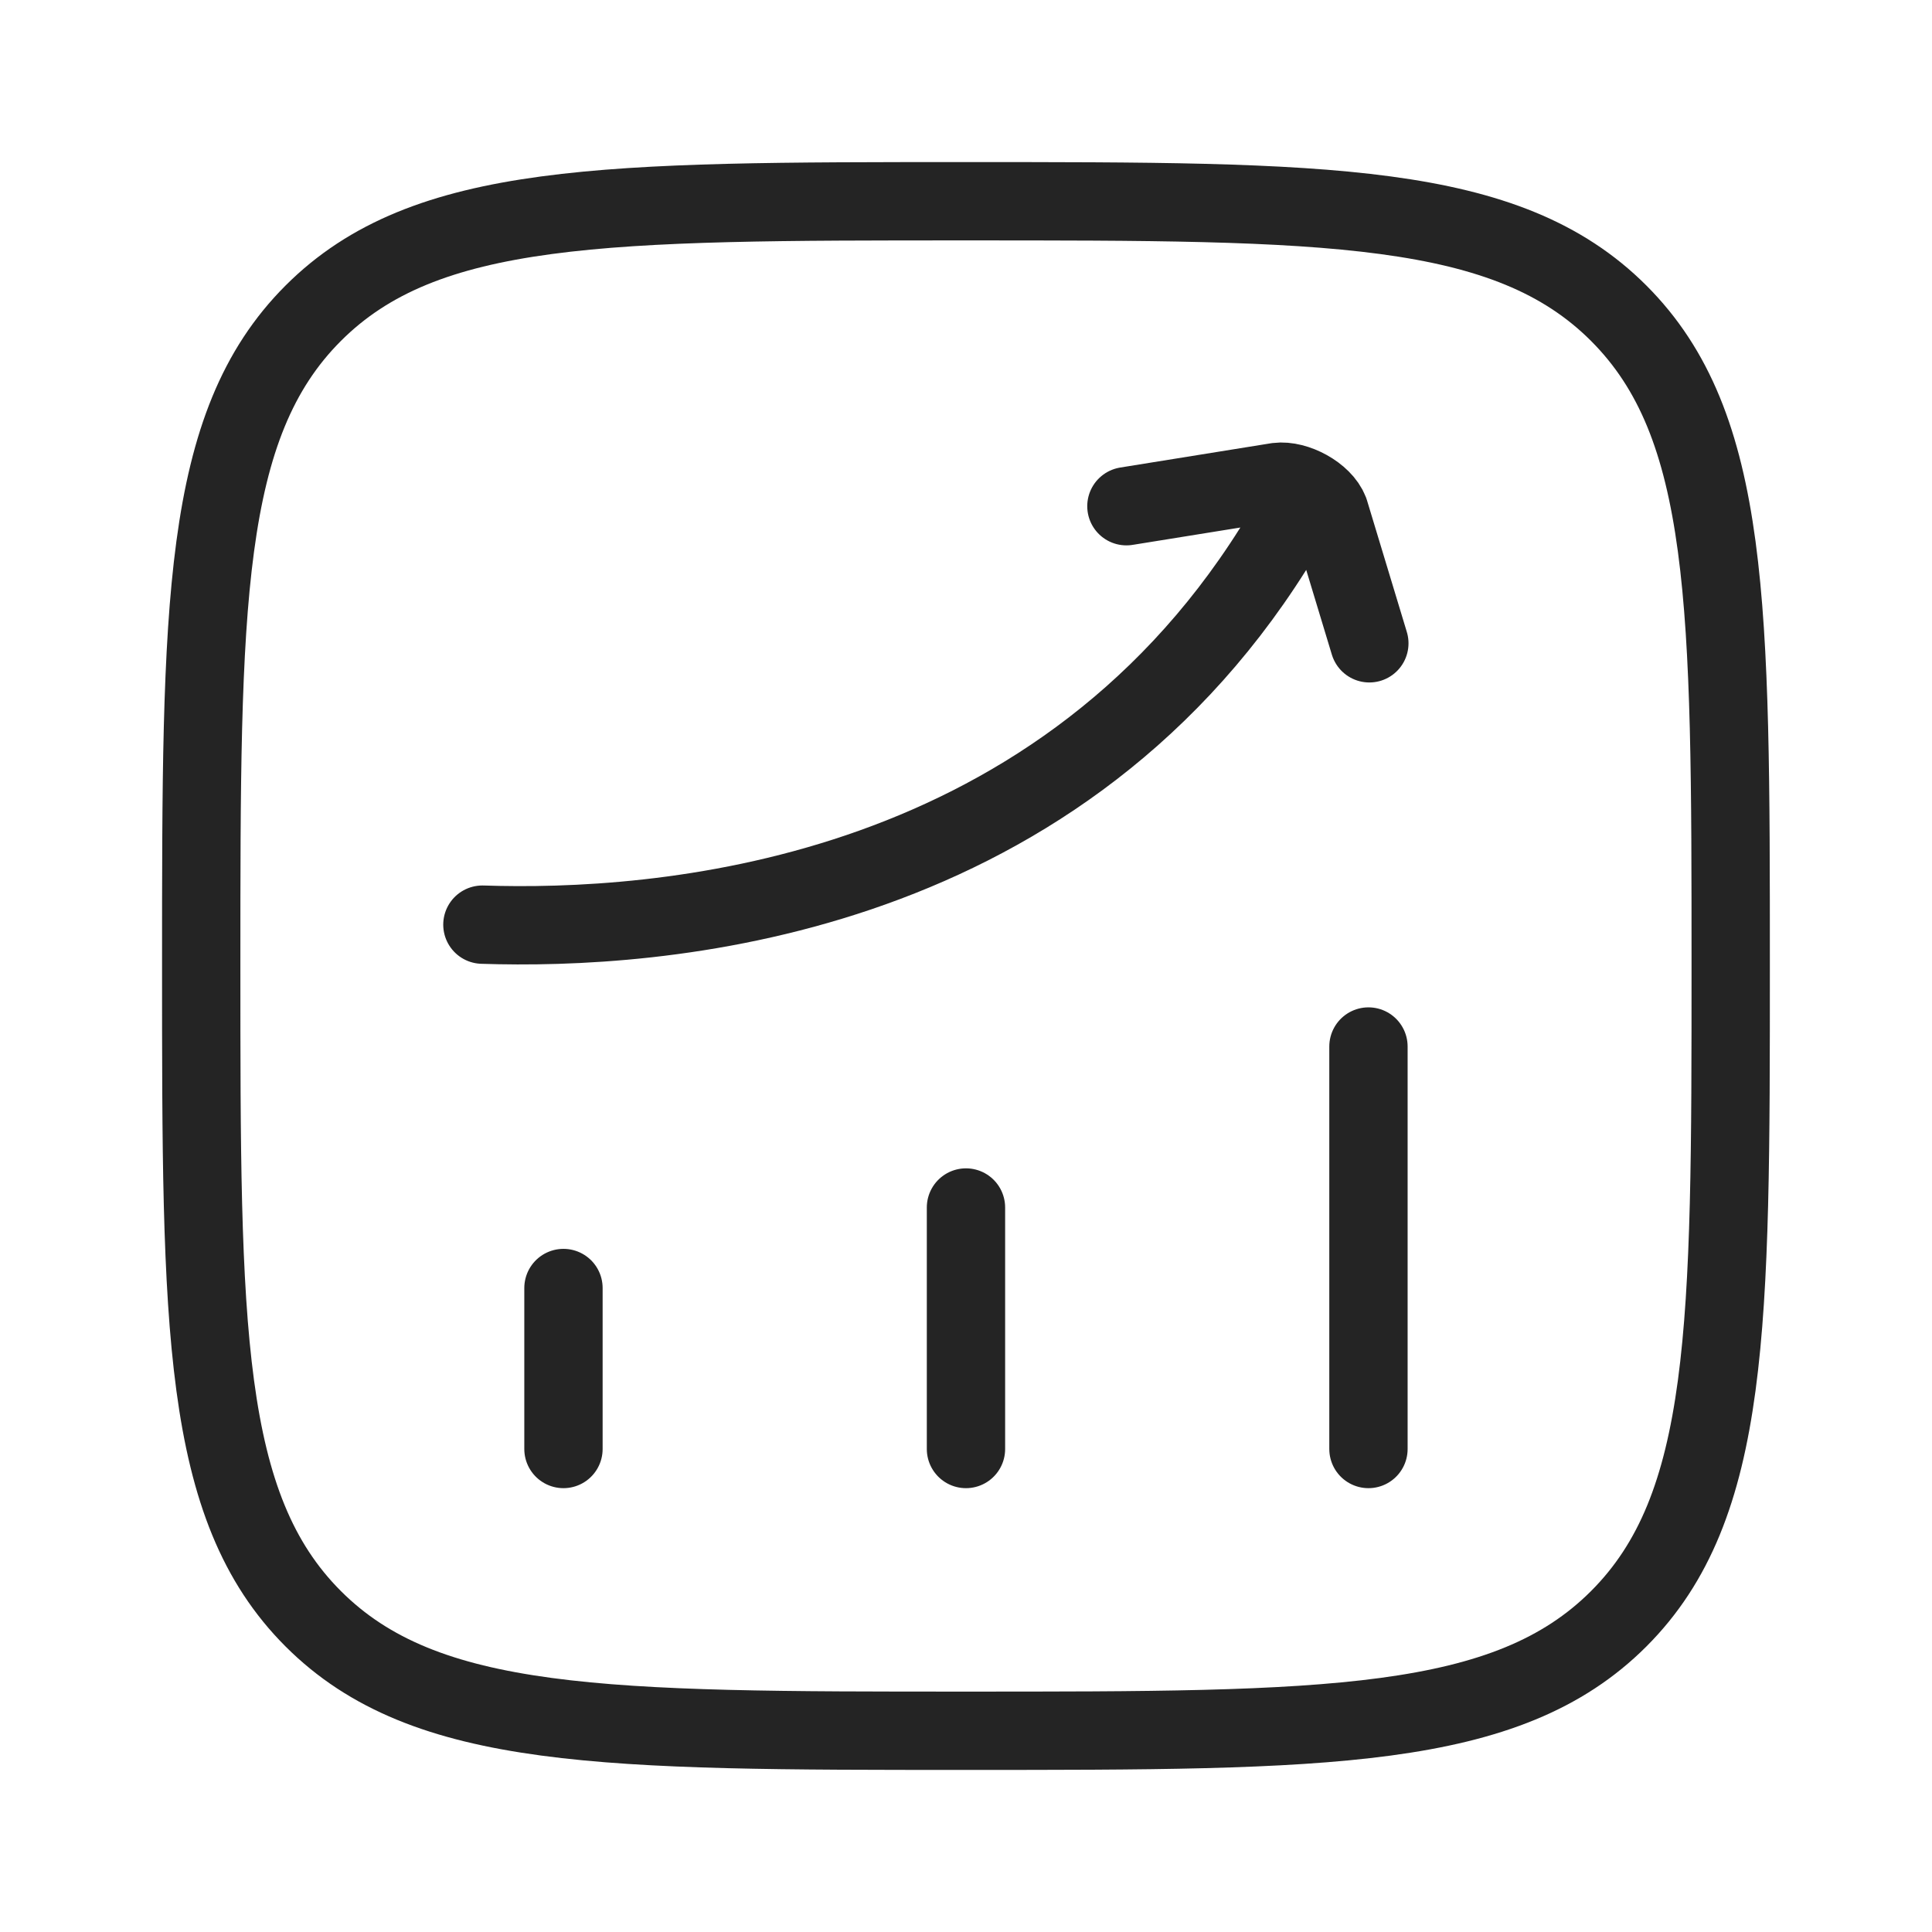
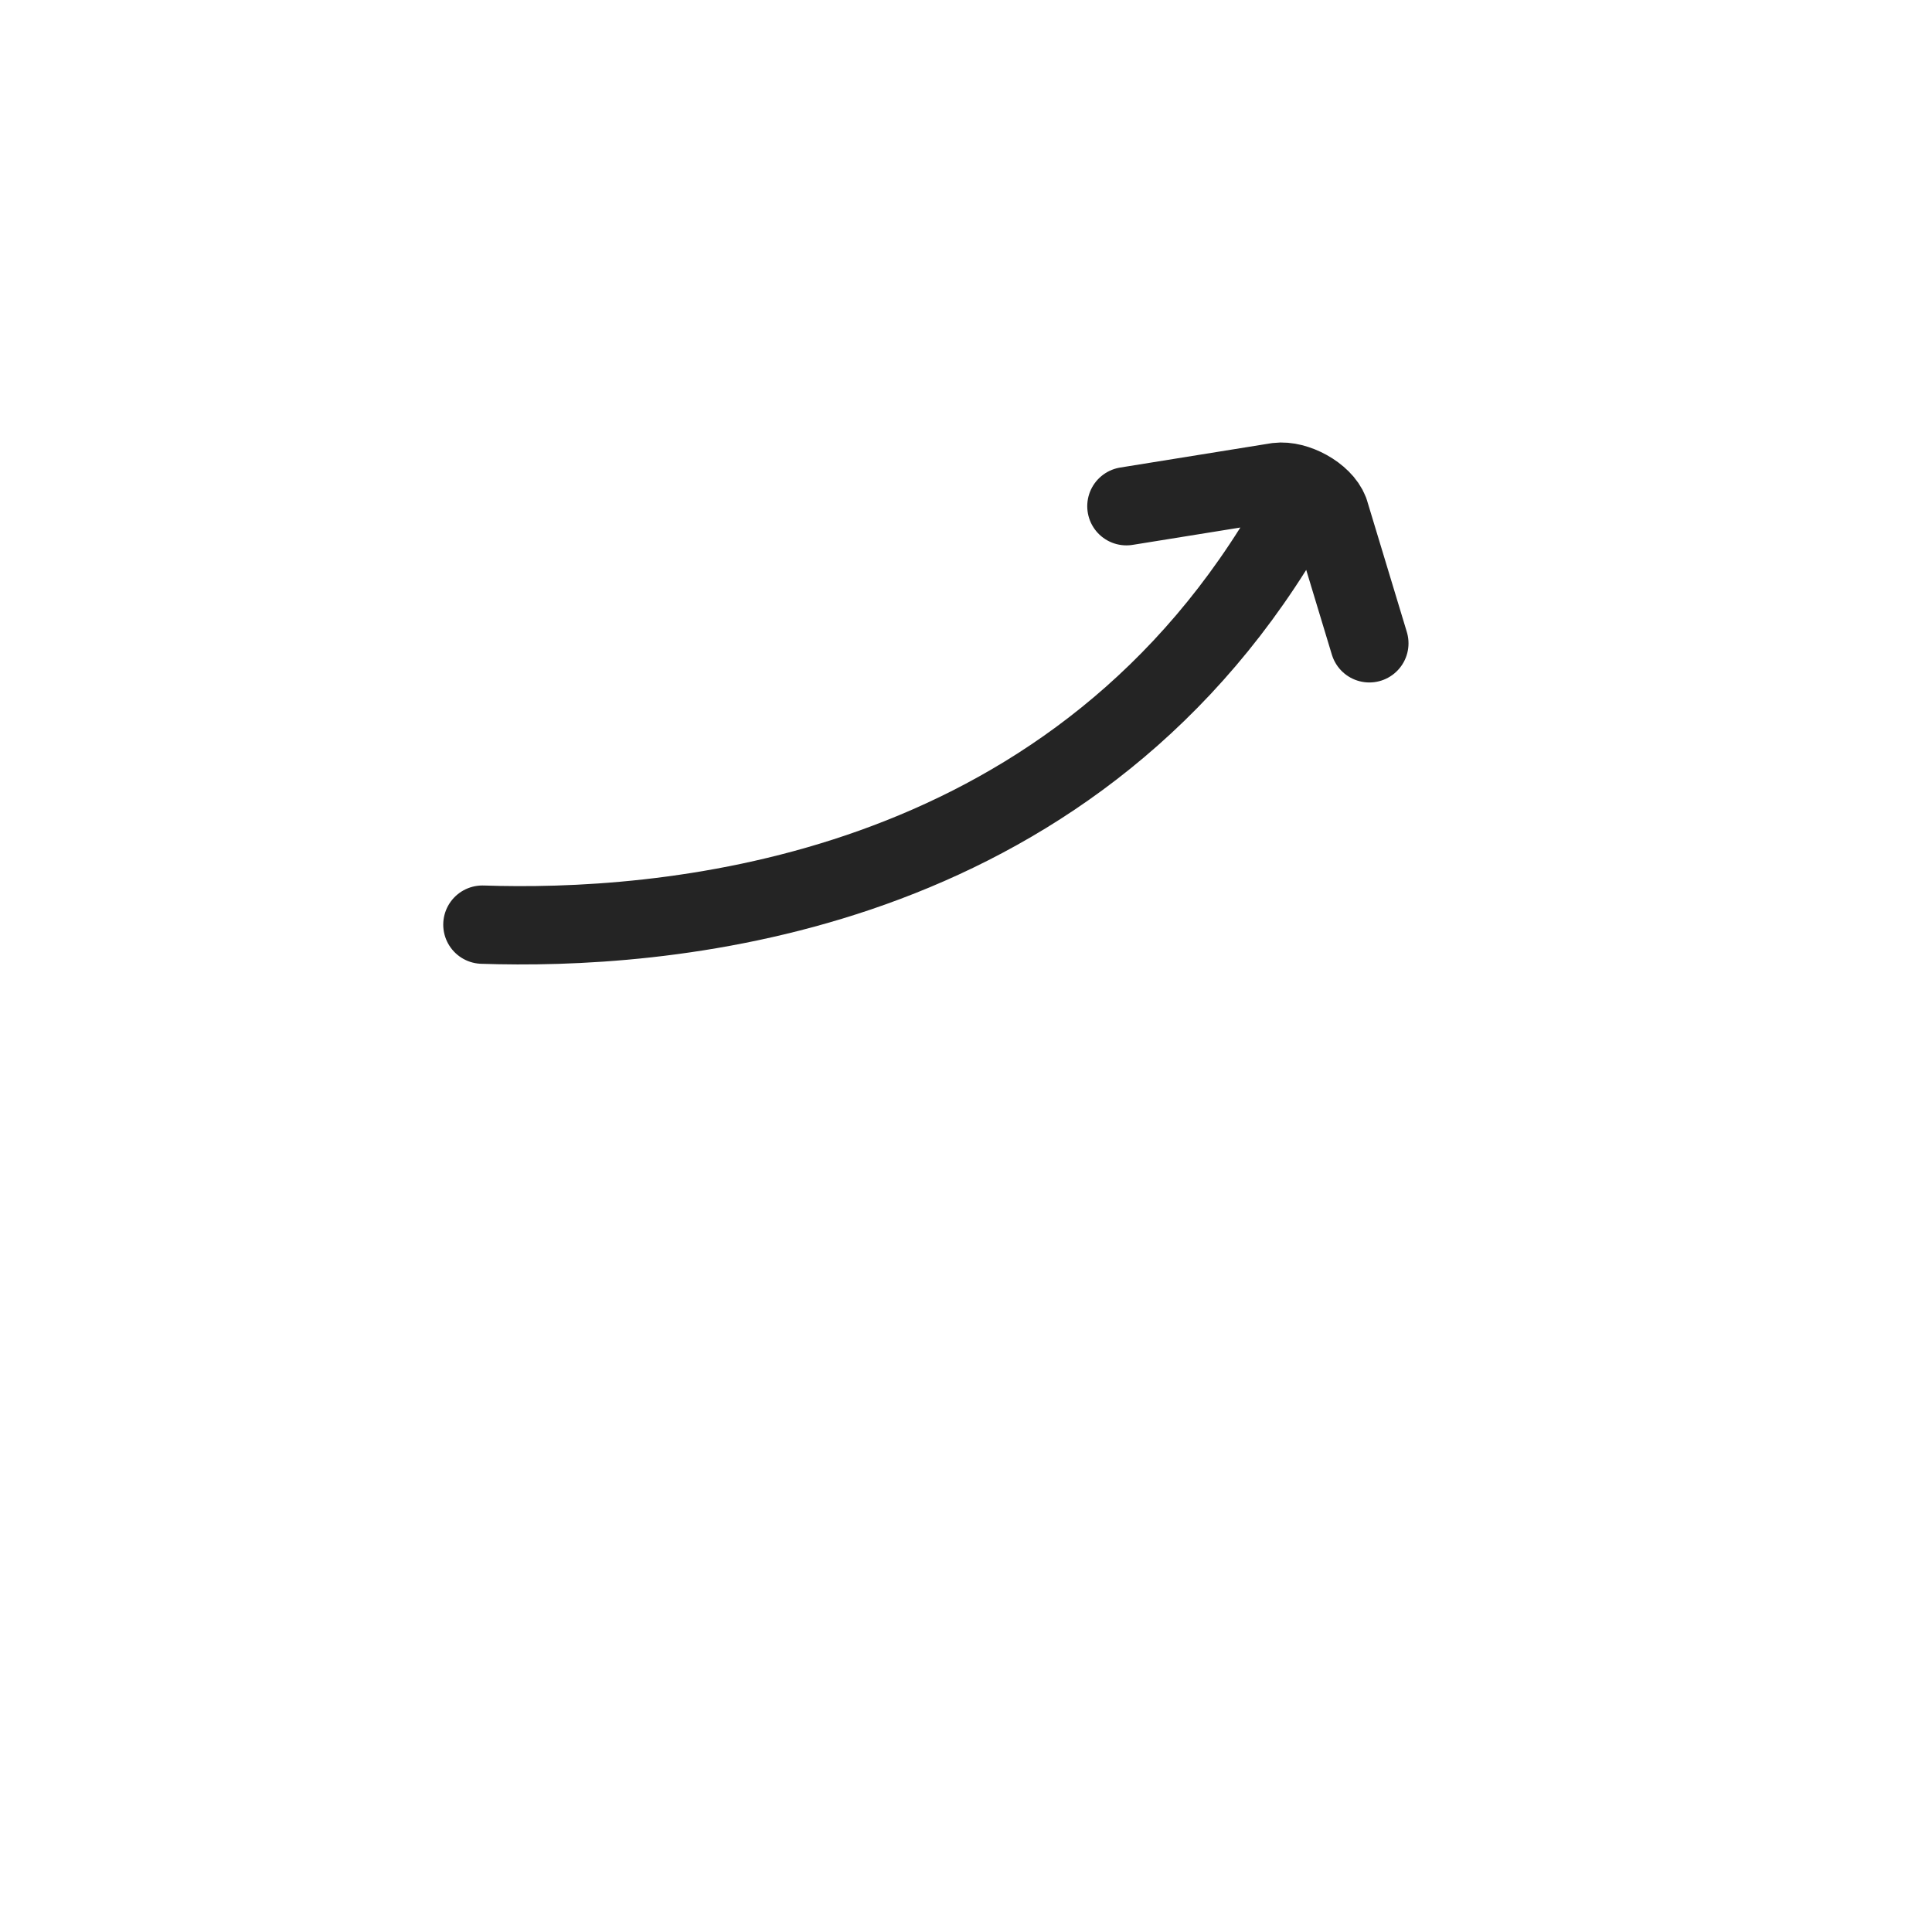
<svg xmlns="http://www.w3.org/2000/svg" width="74" height="74" viewBox="0 0 74 74" fill="none">
-   <path d="M21.582 55.5V49.334M36.999 55.5V46.25M52.415 55.5V40.084M7.707 37C7.707 23.192 7.707 16.288 11.997 11.998C16.286 7.708 23.191 7.708 36.999 7.708C50.807 7.708 57.711 7.708 62.001 11.998C66.29 16.288 66.29 23.192 66.29 37C66.29 50.808 66.29 57.712 62.001 62.002C57.711 66.292 50.807 66.292 36.999 66.292C23.191 66.292 16.286 66.292 11.997 62.002C7.707 57.712 7.707 50.808 7.707 37Z" stroke="#242424" stroke-width="3" stroke-linecap="round" stroke-linejoin="round" />
  <path d="M18.477 35.416C25.122 35.637 40.189 34.634 48.76 21.032M43.144 19.389L48.926 18.458C49.631 18.369 50.666 18.925 50.92 19.588L52.449 24.64" stroke="#242424" stroke-width="3" stroke-linecap="round" stroke-linejoin="round" />
</svg>